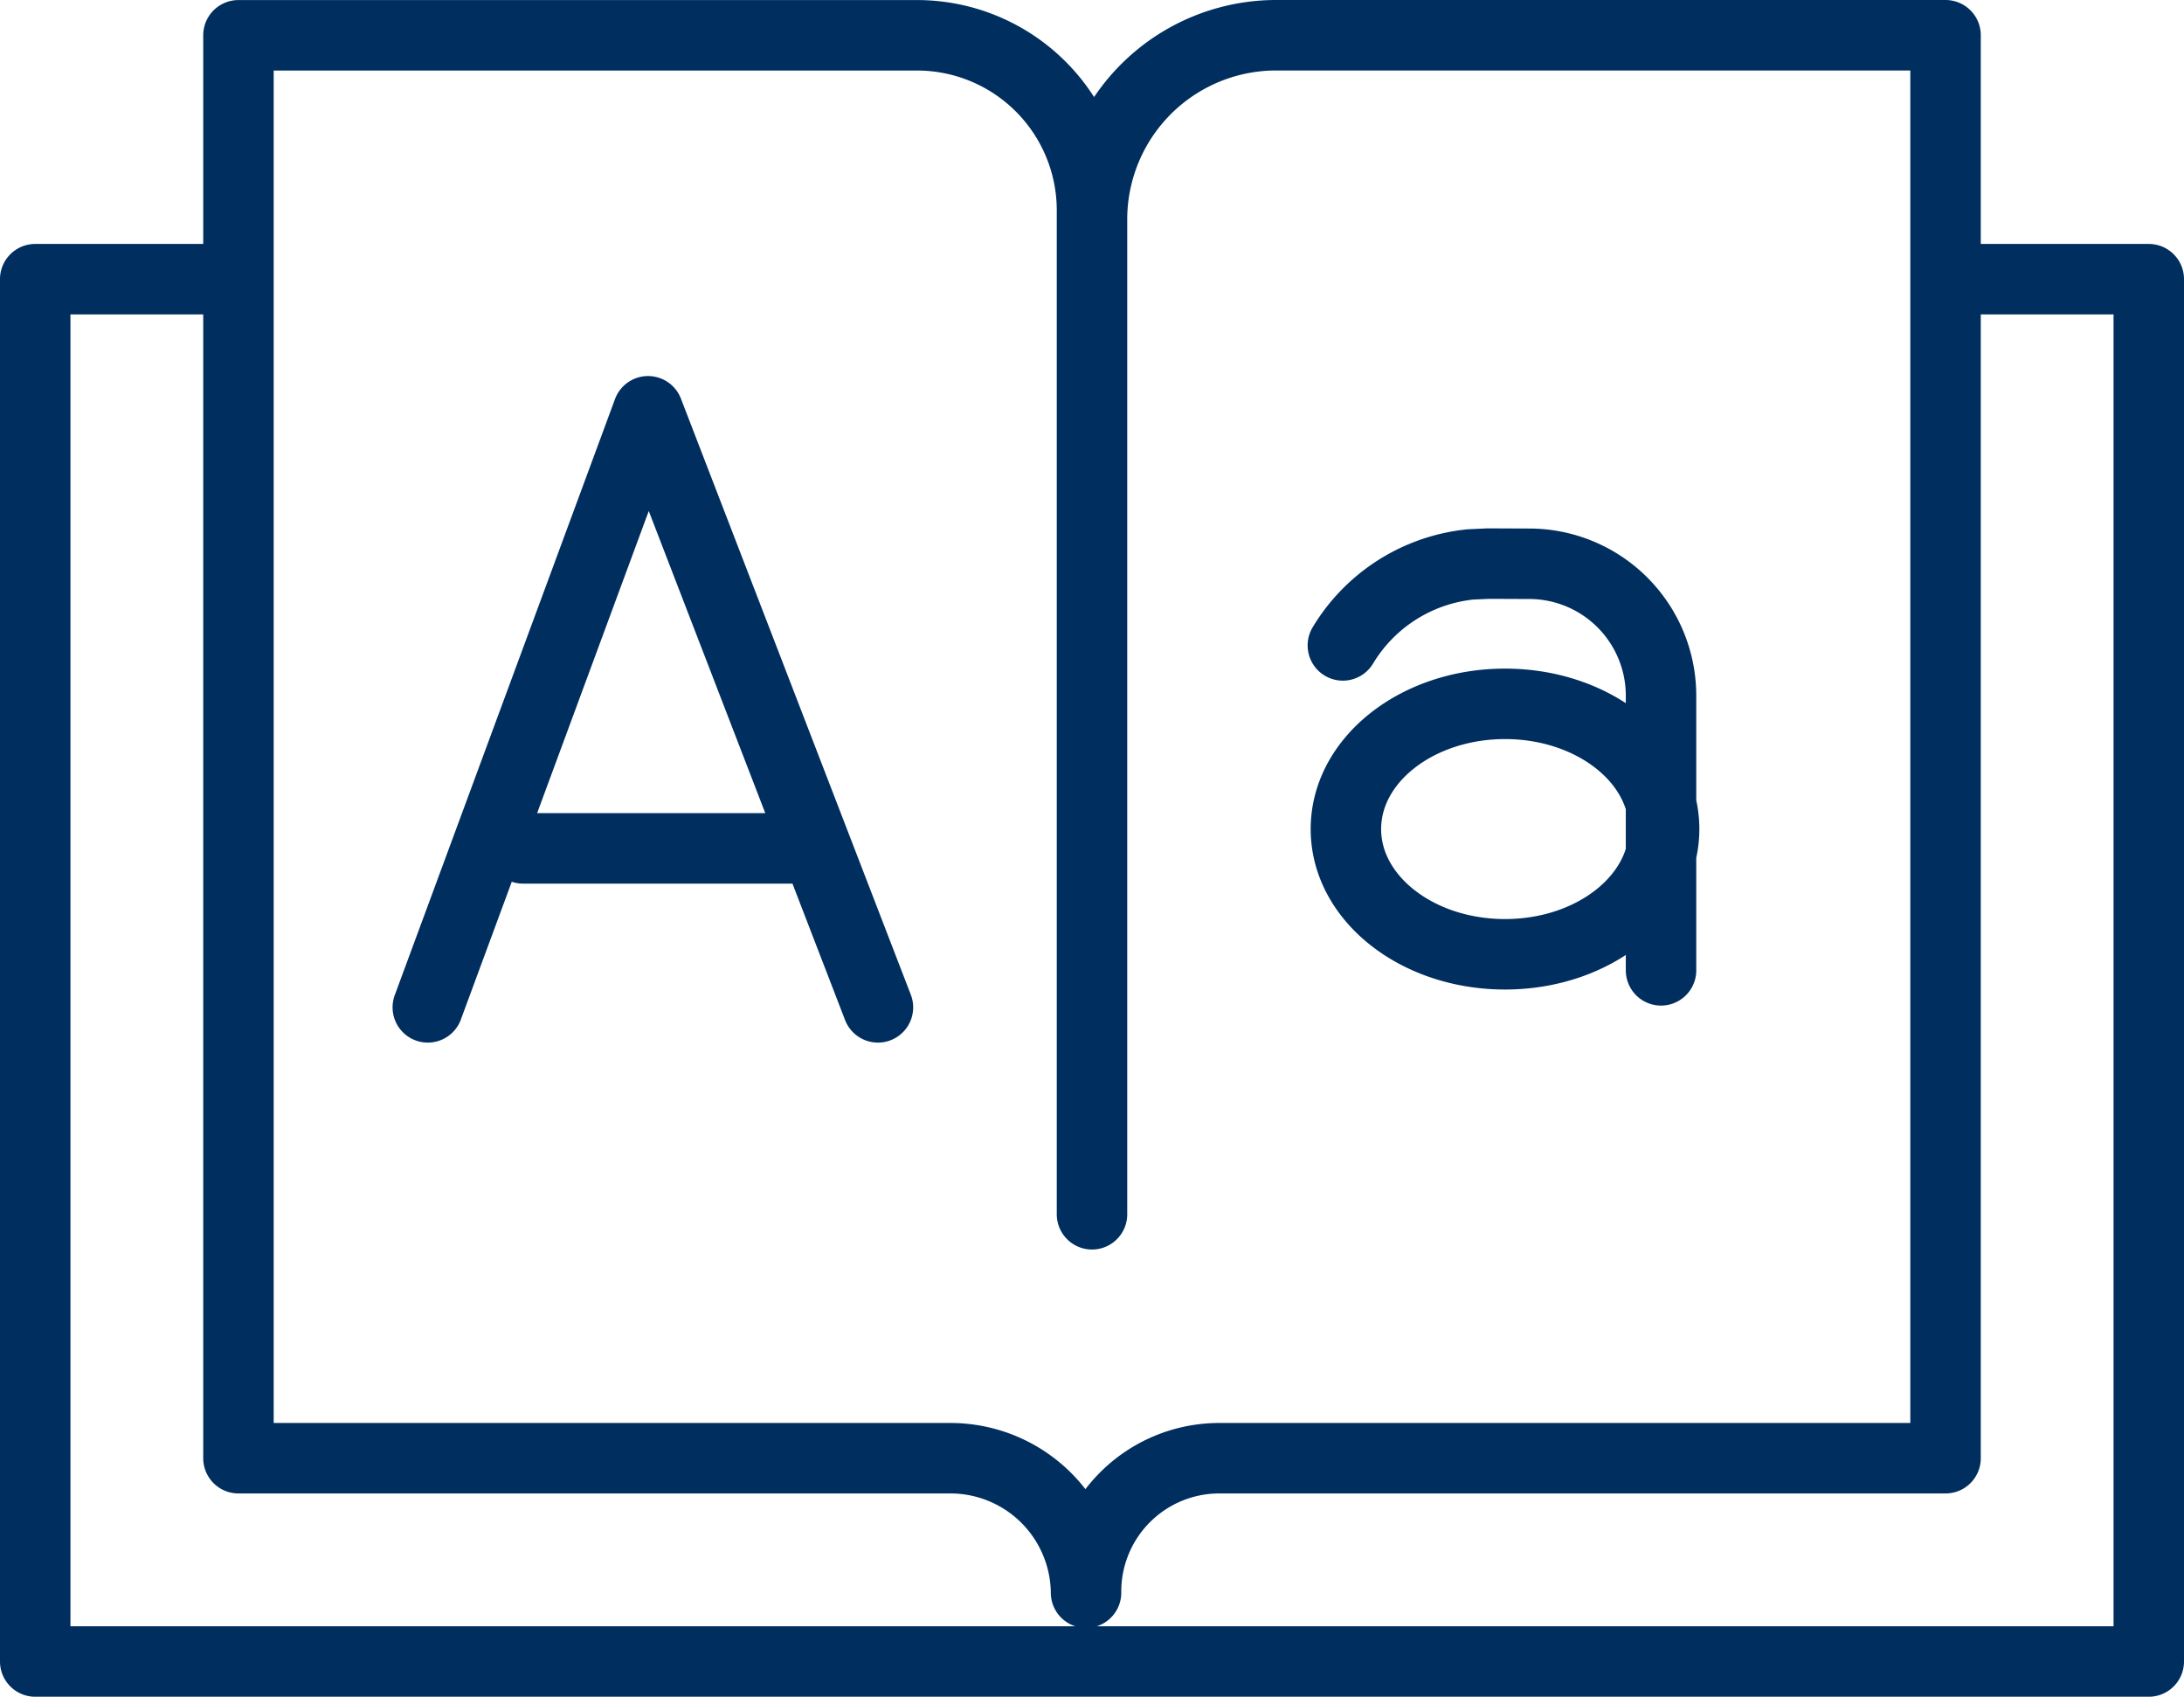
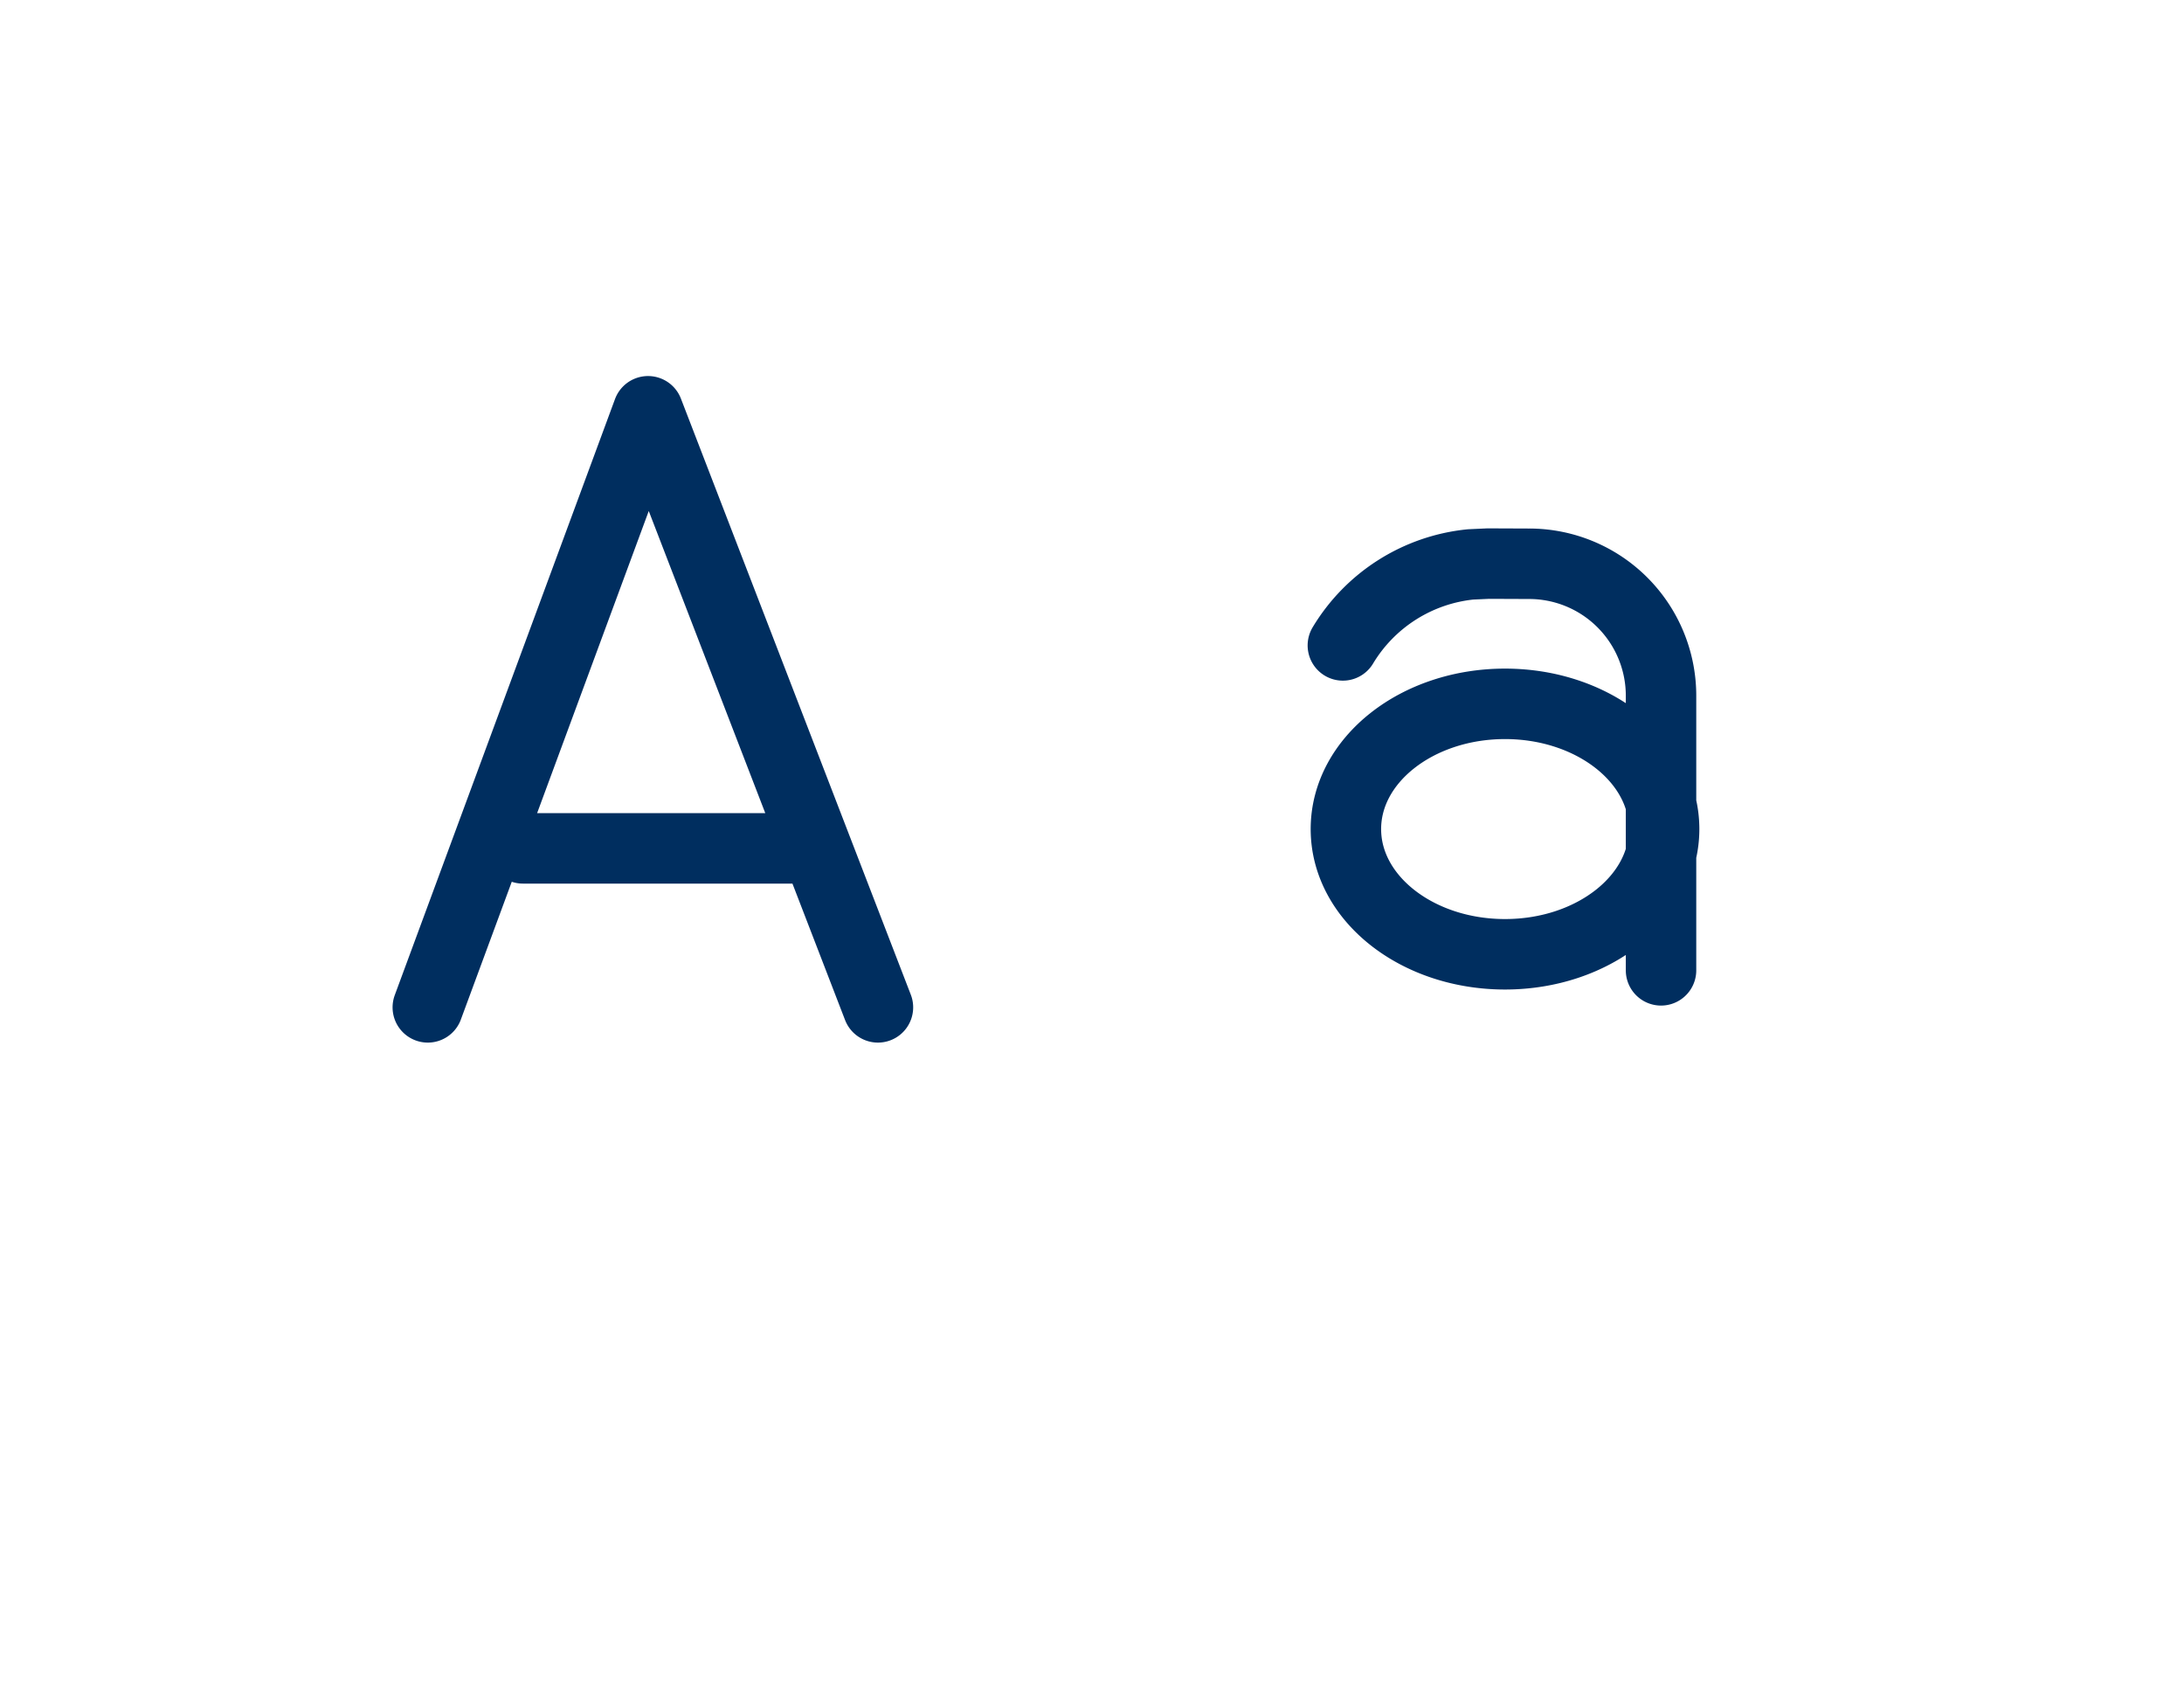
<svg xmlns="http://www.w3.org/2000/svg" viewBox="0 0 40.3 31.3">
  <g stroke="#002e5f" stroke-linecap="round" stroke-linejoin="round" stroke-width="1.3" fill="none">
-     <path d="M4.4 26.9h13.137a2.503 2.503 0 0 1 2.503 2.481 2.459 2.459 0 0 1 2.459-2.481h13.401v-26.25h-12.365a3.399 3.399 0 0 0-3.385 3.418v-.191a3.23 3.23 0 0 0-3.23-3.226h-12.52zM20.15 3.65v18.75M35.9 5.15h3.75v25.5h-39v-25.5h3.75" />
    <path d="M30.707 15.294c0 1.276-1.314 2.31-2.936 2.31s-2.936-1.034-2.936-2.31 1.315-2.31 2.936-2.31 2.936 1.034 2.936 2.31zM30.65 17.9v-5.066a2.434 2.434 0 0 0-2.438-2.434l-.752-.003-.326.015a3.116 3.116 0 0 0-2.355 1.494M7.894 18.583l4.064-10.996 4.242 10.996M9.65 15.65h5.25" />
  </g>
</svg>